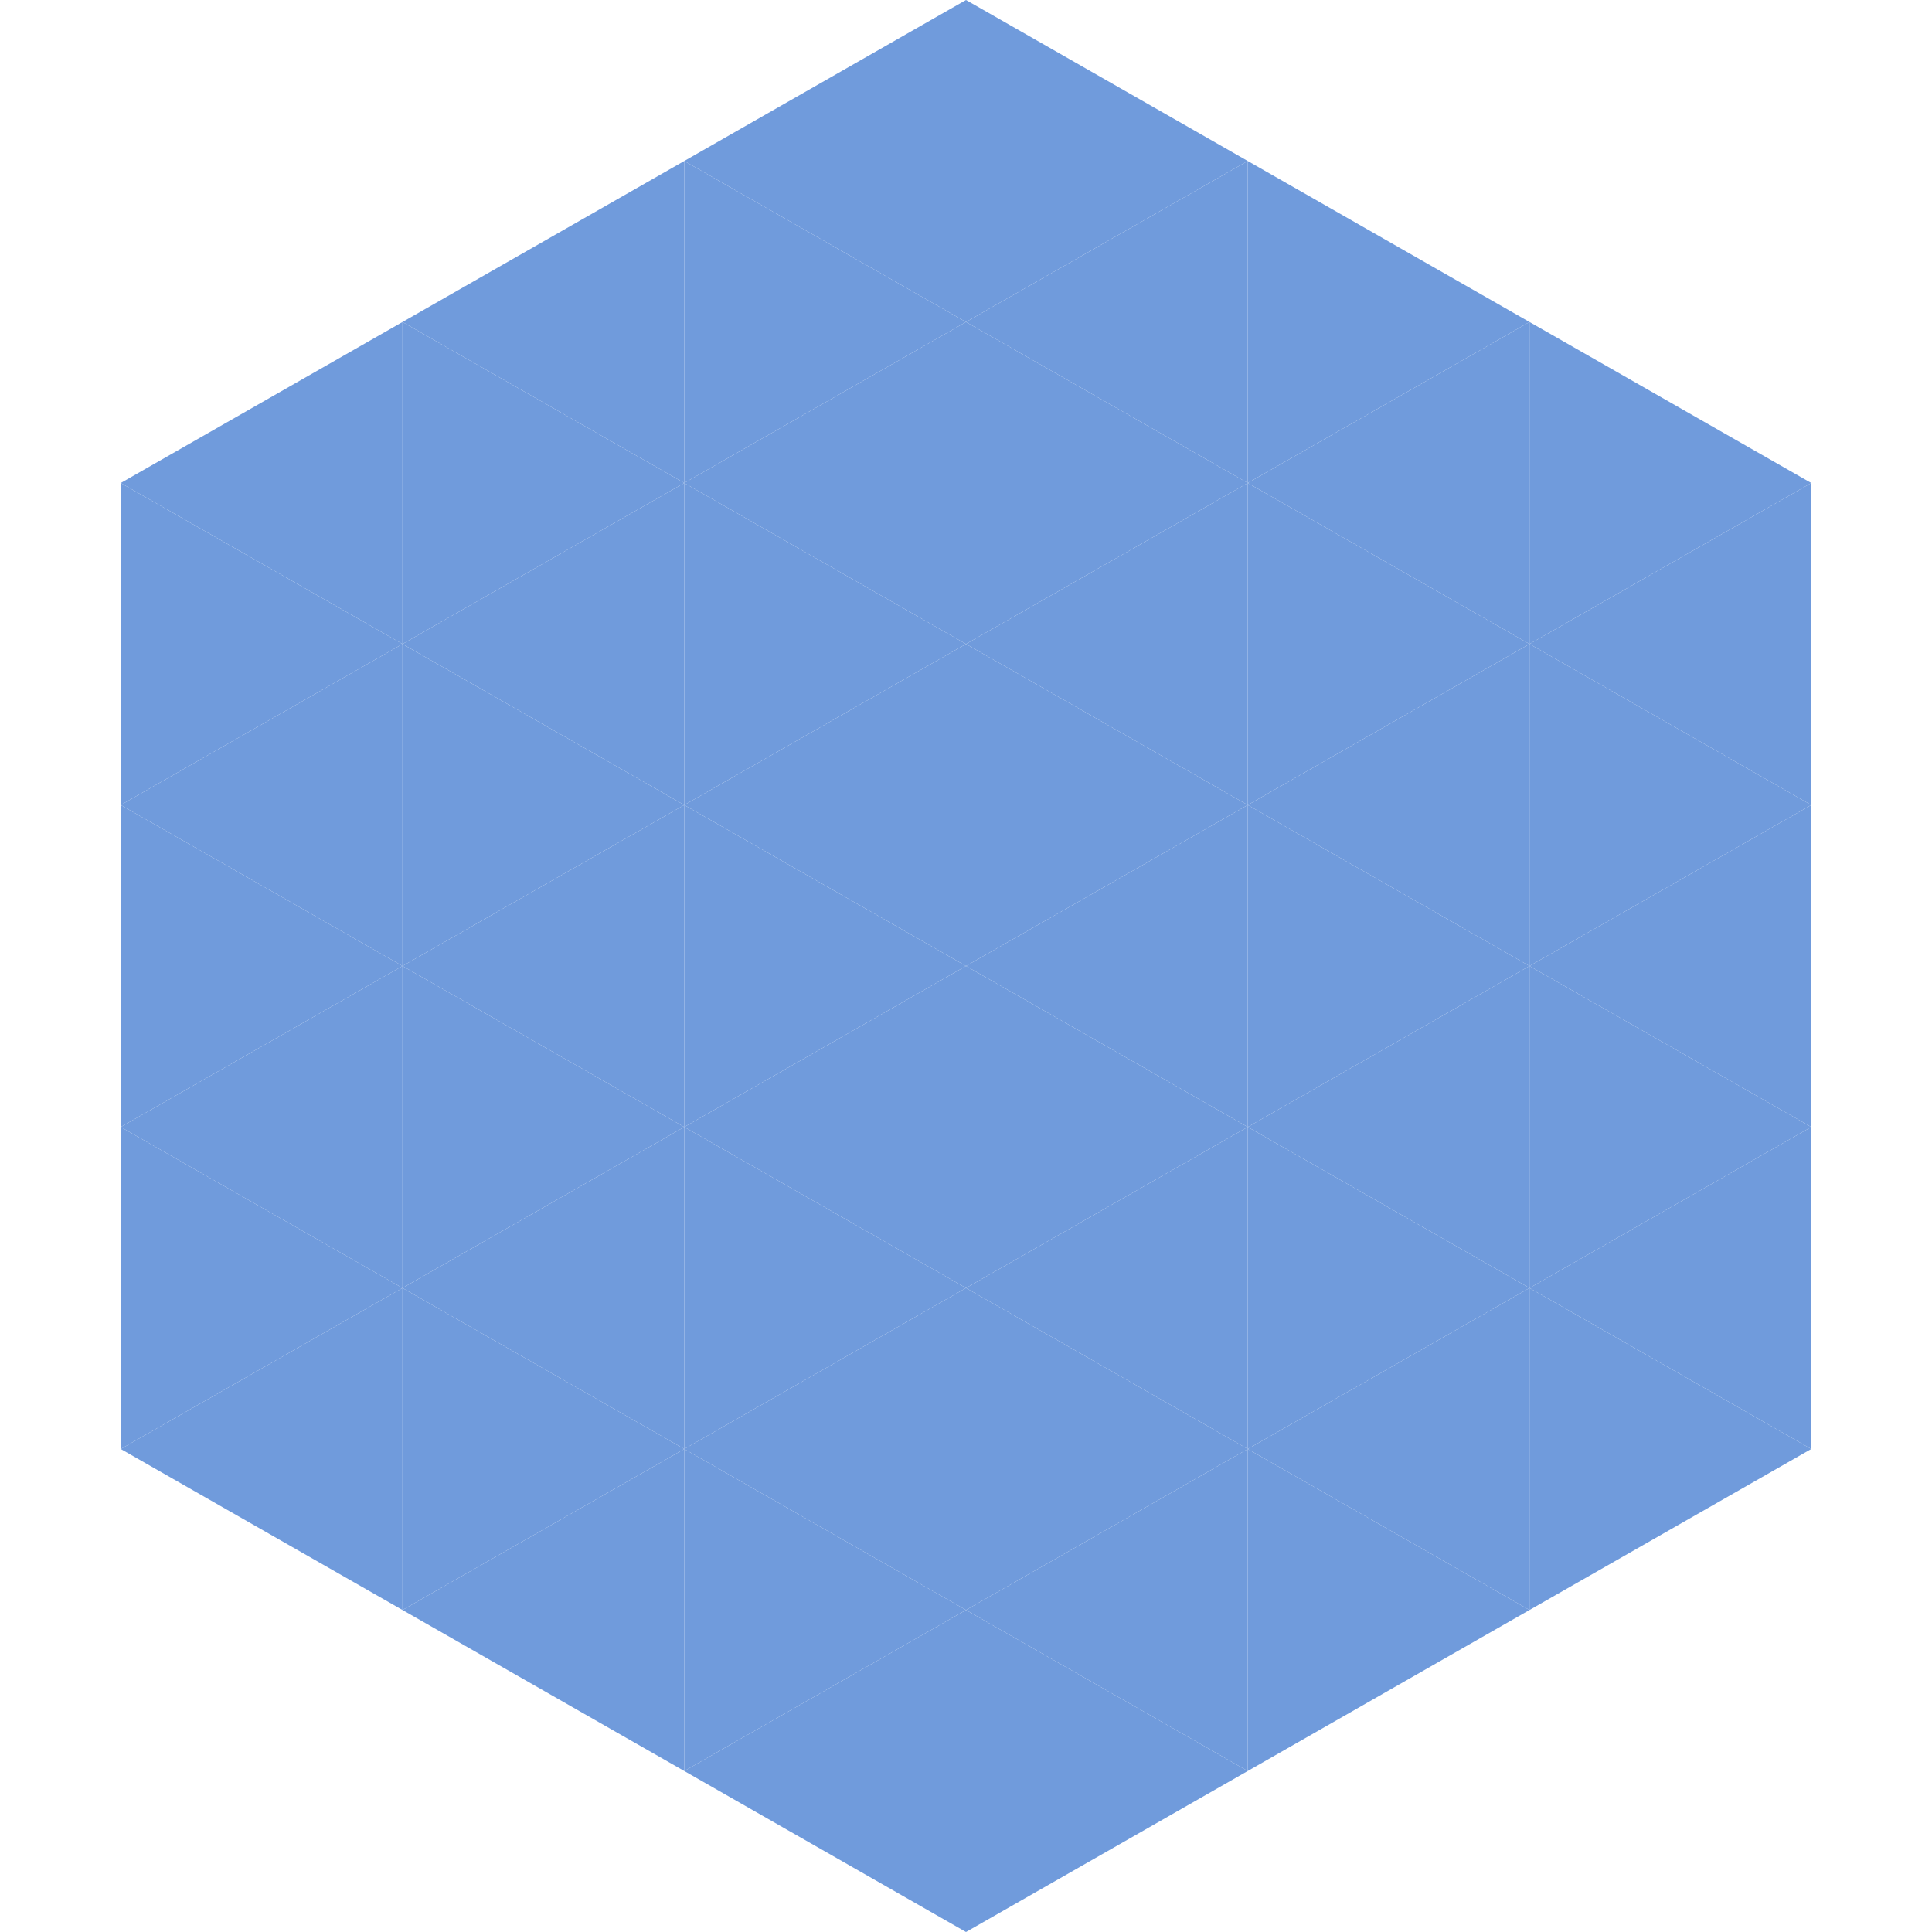
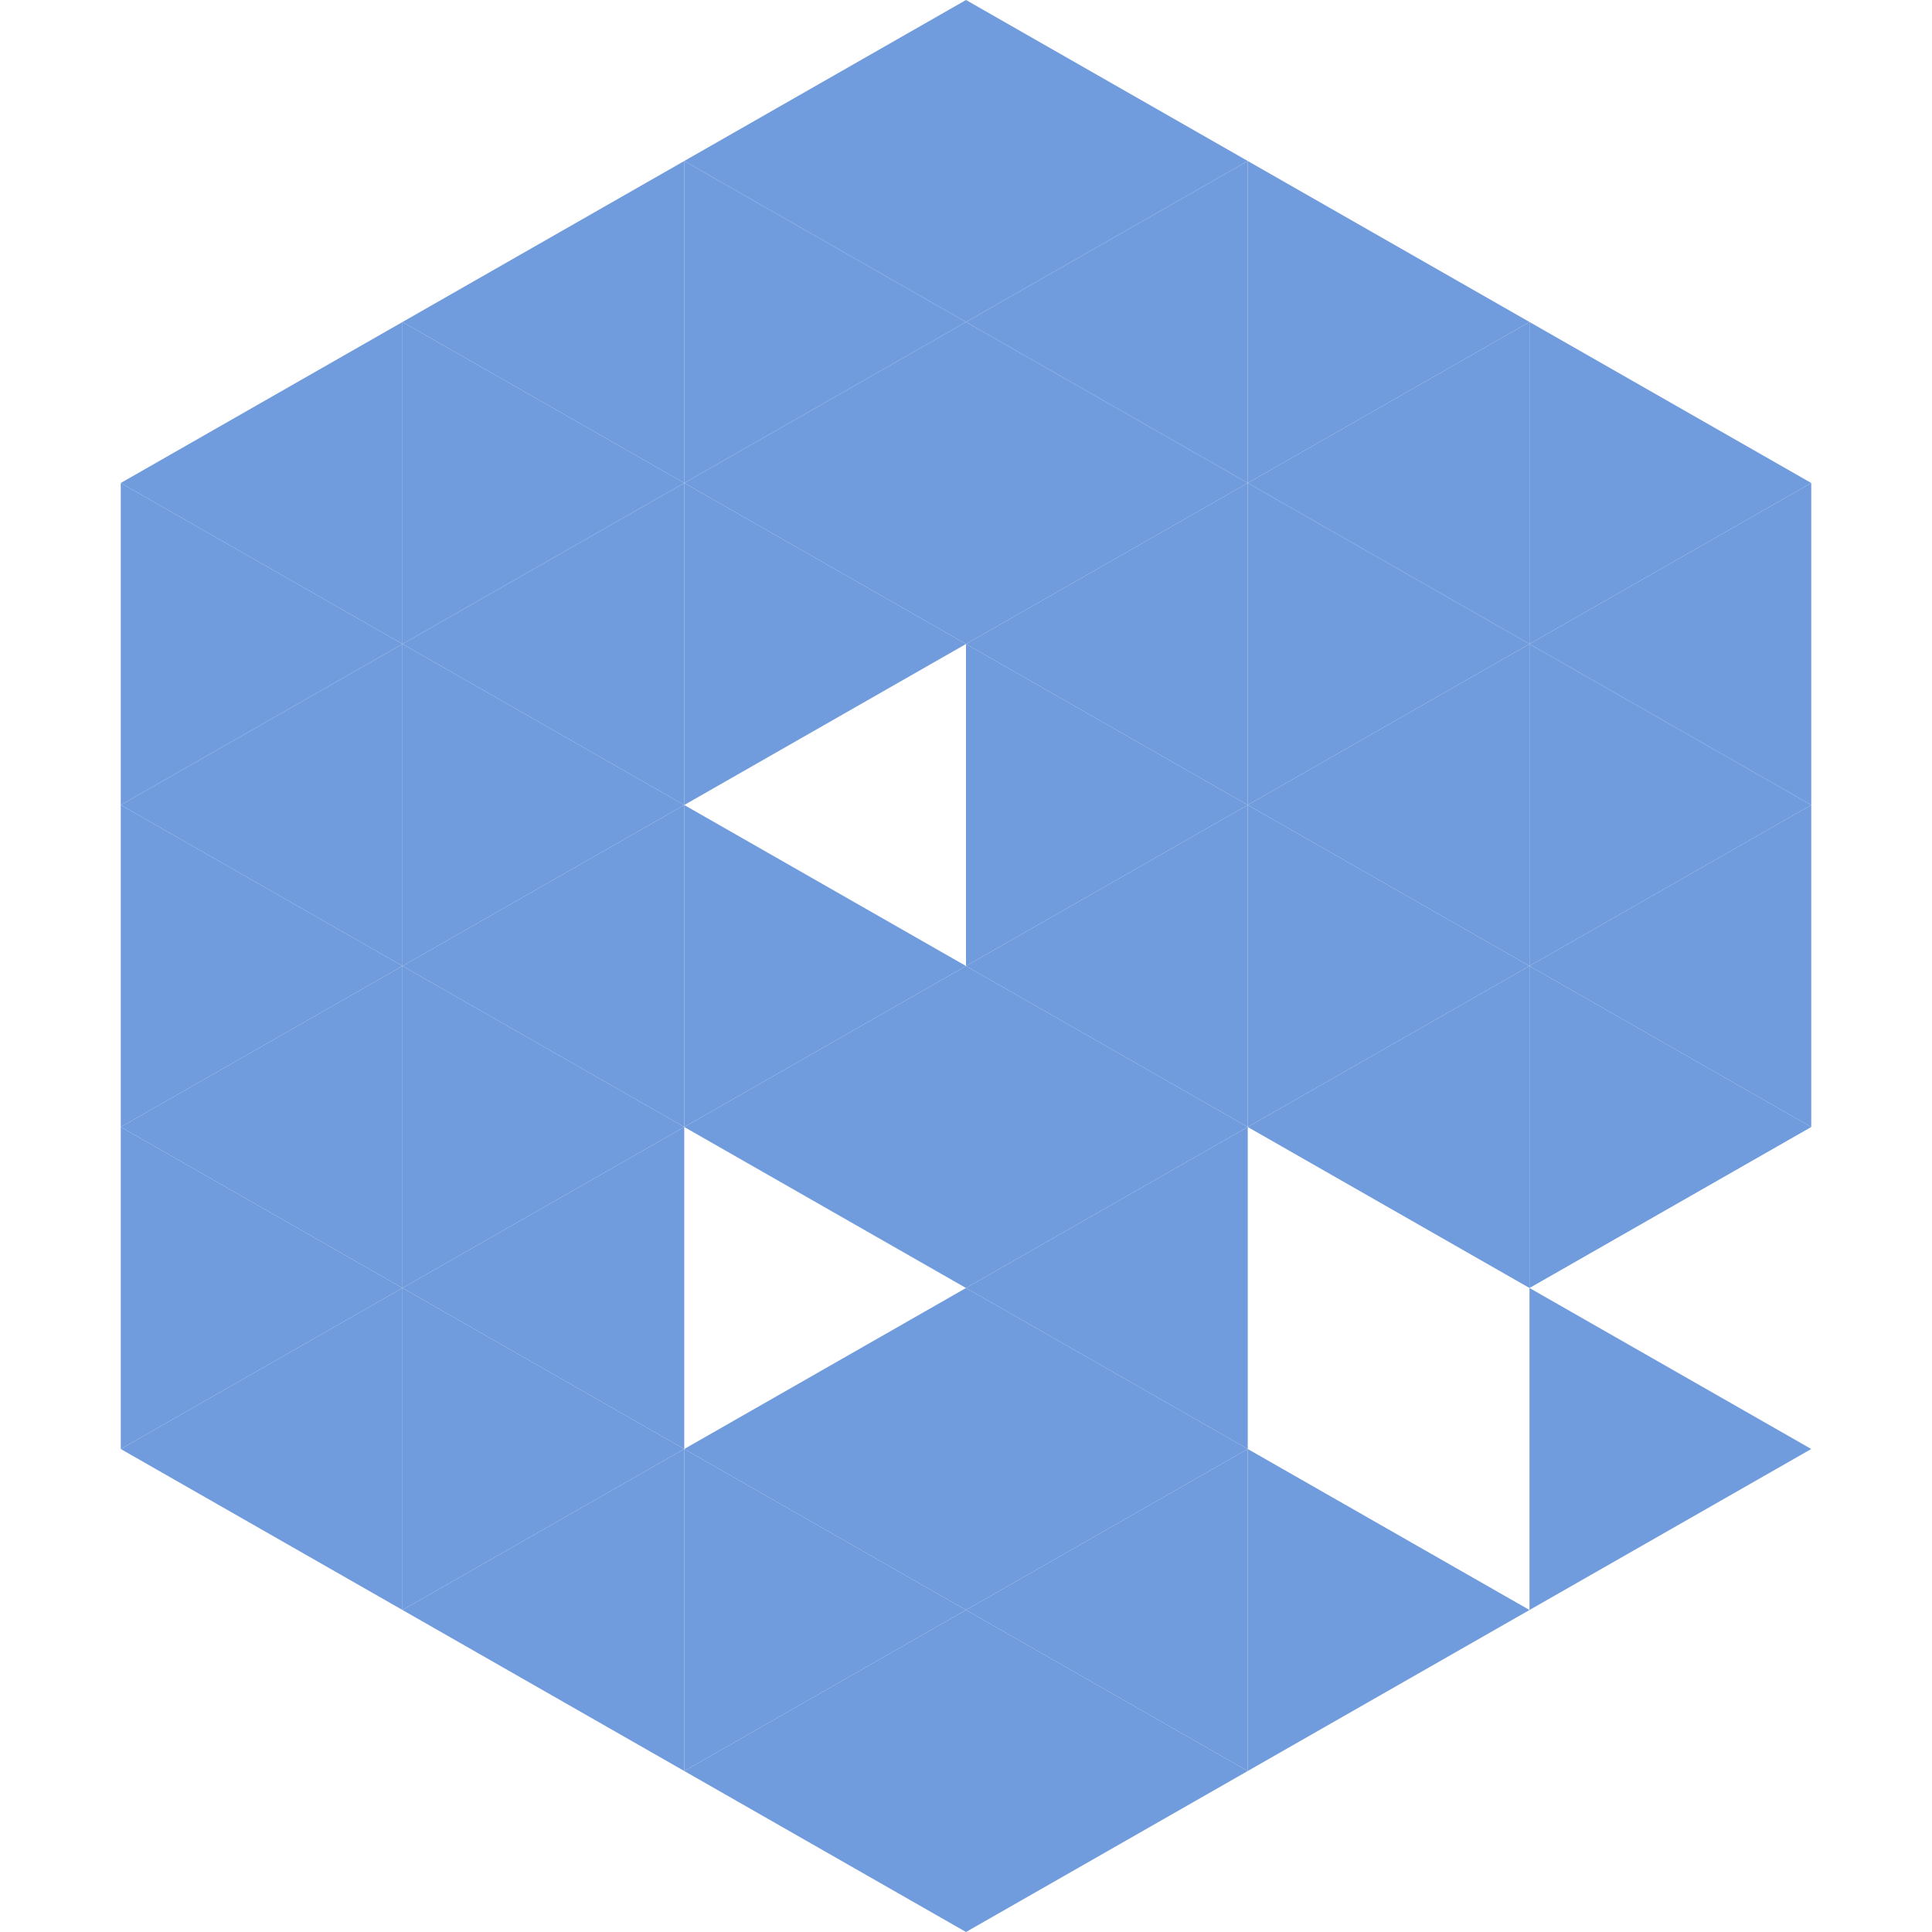
<svg xmlns="http://www.w3.org/2000/svg" width="240" height="240">
  <polygon points="50,40 15,60 50,80" style="fill:rgb(112,155,220)" />
  <polygon points="190,40 225,60 190,80" style="fill:rgb(112,155,220)" />
  <polygon points="15,60 50,80 15,100" style="fill:rgb(112,155,220)" />
  <polygon points="225,60 190,80 225,100" style="fill:rgb(112,155,220)" />
  <polygon points="50,80 15,100 50,120" style="fill:rgb(112,155,220)" />
  <polygon points="190,80 225,100 190,120" style="fill:rgb(112,155,220)" />
  <polygon points="15,100 50,120 15,140" style="fill:rgb(112,155,220)" />
  <polygon points="225,100 190,120 225,140" style="fill:rgb(112,155,220)" />
  <polygon points="50,120 15,140 50,160" style="fill:rgb(112,155,220)" />
  <polygon points="190,120 225,140 190,160" style="fill:rgb(112,155,220)" />
  <polygon points="15,140 50,160 15,180" style="fill:rgb(112,155,220)" />
-   <polygon points="225,140 190,160 225,180" style="fill:rgb(112,155,220)" />
  <polygon points="50,160 15,180 50,200" style="fill:rgb(112,155,220)" />
  <polygon points="190,160 225,180 190,200" style="fill:rgb(112,155,220)" />
  <polygon points="15,180 50,200 15,220" style="fill:rgb(255,255,255); fill-opacity:0" />
  <polygon points="225,180 190,200 225,220" style="fill:rgb(255,255,255); fill-opacity:0" />
  <polygon points="50,0 85,20 50,40" style="fill:rgb(255,255,255); fill-opacity:0" />
  <polygon points="190,0 155,20 190,40" style="fill:rgb(255,255,255); fill-opacity:0" />
  <polygon points="85,20 50,40 85,60" style="fill:rgb(112,155,220)" />
  <polygon points="155,20 190,40 155,60" style="fill:rgb(112,155,220)" />
  <polygon points="50,40 85,60 50,80" style="fill:rgb(112,155,220)" />
  <polygon points="190,40 155,60 190,80" style="fill:rgb(112,155,220)" />
  <polygon points="85,60 50,80 85,100" style="fill:rgb(112,155,220)" />
  <polygon points="155,60 190,80 155,100" style="fill:rgb(112,155,220)" />
  <polygon points="50,80 85,100 50,120" style="fill:rgb(112,155,220)" />
  <polygon points="190,80 155,100 190,120" style="fill:rgb(112,155,220)" />
  <polygon points="85,100 50,120 85,140" style="fill:rgb(112,155,220)" />
  <polygon points="155,100 190,120 155,140" style="fill:rgb(112,155,220)" />
  <polygon points="50,120 85,140 50,160" style="fill:rgb(112,155,220)" />
  <polygon points="190,120 155,140 190,160" style="fill:rgb(112,155,220)" />
  <polygon points="85,140 50,160 85,180" style="fill:rgb(112,155,220)" />
-   <polygon points="155,140 190,160 155,180" style="fill:rgb(112,155,220)" />
  <polygon points="50,160 85,180 50,200" style="fill:rgb(112,155,220)" />
-   <polygon points="190,160 155,180 190,200" style="fill:rgb(112,155,220)" />
  <polygon points="85,180 50,200 85,220" style="fill:rgb(112,155,220)" />
  <polygon points="155,180 190,200 155,220" style="fill:rgb(112,155,220)" />
  <polygon points="120,0 85,20 120,40" style="fill:rgb(112,155,220)" />
  <polygon points="120,0 155,20 120,40" style="fill:rgb(112,155,220)" />
  <polygon points="85,20 120,40 85,60" style="fill:rgb(112,155,220)" />
  <polygon points="155,20 120,40 155,60" style="fill:rgb(112,155,220)" />
  <polygon points="120,40 85,60 120,80" style="fill:rgb(112,155,220)" />
  <polygon points="120,40 155,60 120,80" style="fill:rgb(112,155,220)" />
  <polygon points="85,60 120,80 85,100" style="fill:rgb(112,155,220)" />
  <polygon points="155,60 120,80 155,100" style="fill:rgb(112,155,220)" />
-   <polygon points="120,80 85,100 120,120" style="fill:rgb(112,155,220)" />
  <polygon points="120,80 155,100 120,120" style="fill:rgb(112,155,220)" />
  <polygon points="85,100 120,120 85,140" style="fill:rgb(112,155,220)" />
  <polygon points="155,100 120,120 155,140" style="fill:rgb(112,155,220)" />
  <polygon points="120,120 85,140 120,160" style="fill:rgb(112,155,220)" />
  <polygon points="120,120 155,140 120,160" style="fill:rgb(112,155,220)" />
-   <polygon points="85,140 120,160 85,180" style="fill:rgb(112,155,220)" />
  <polygon points="155,140 120,160 155,180" style="fill:rgb(112,155,220)" />
  <polygon points="120,160 85,180 120,200" style="fill:rgb(112,155,220)" />
  <polygon points="120,160 155,180 120,200" style="fill:rgb(112,155,220)" />
  <polygon points="85,180 120,200 85,220" style="fill:rgb(112,155,220)" />
  <polygon points="155,180 120,200 155,220" style="fill:rgb(112,155,220)" />
  <polygon points="120,200 85,220 120,240" style="fill:rgb(112,155,220)" />
  <polygon points="120,200 155,220 120,240" style="fill:rgb(112,155,220)" />
  <polygon points="85,220 120,240 85,260" style="fill:rgb(255,255,255); fill-opacity:0" />
  <polygon points="155,220 120,240 155,260" style="fill:rgb(255,255,255); fill-opacity:0" />
</svg>